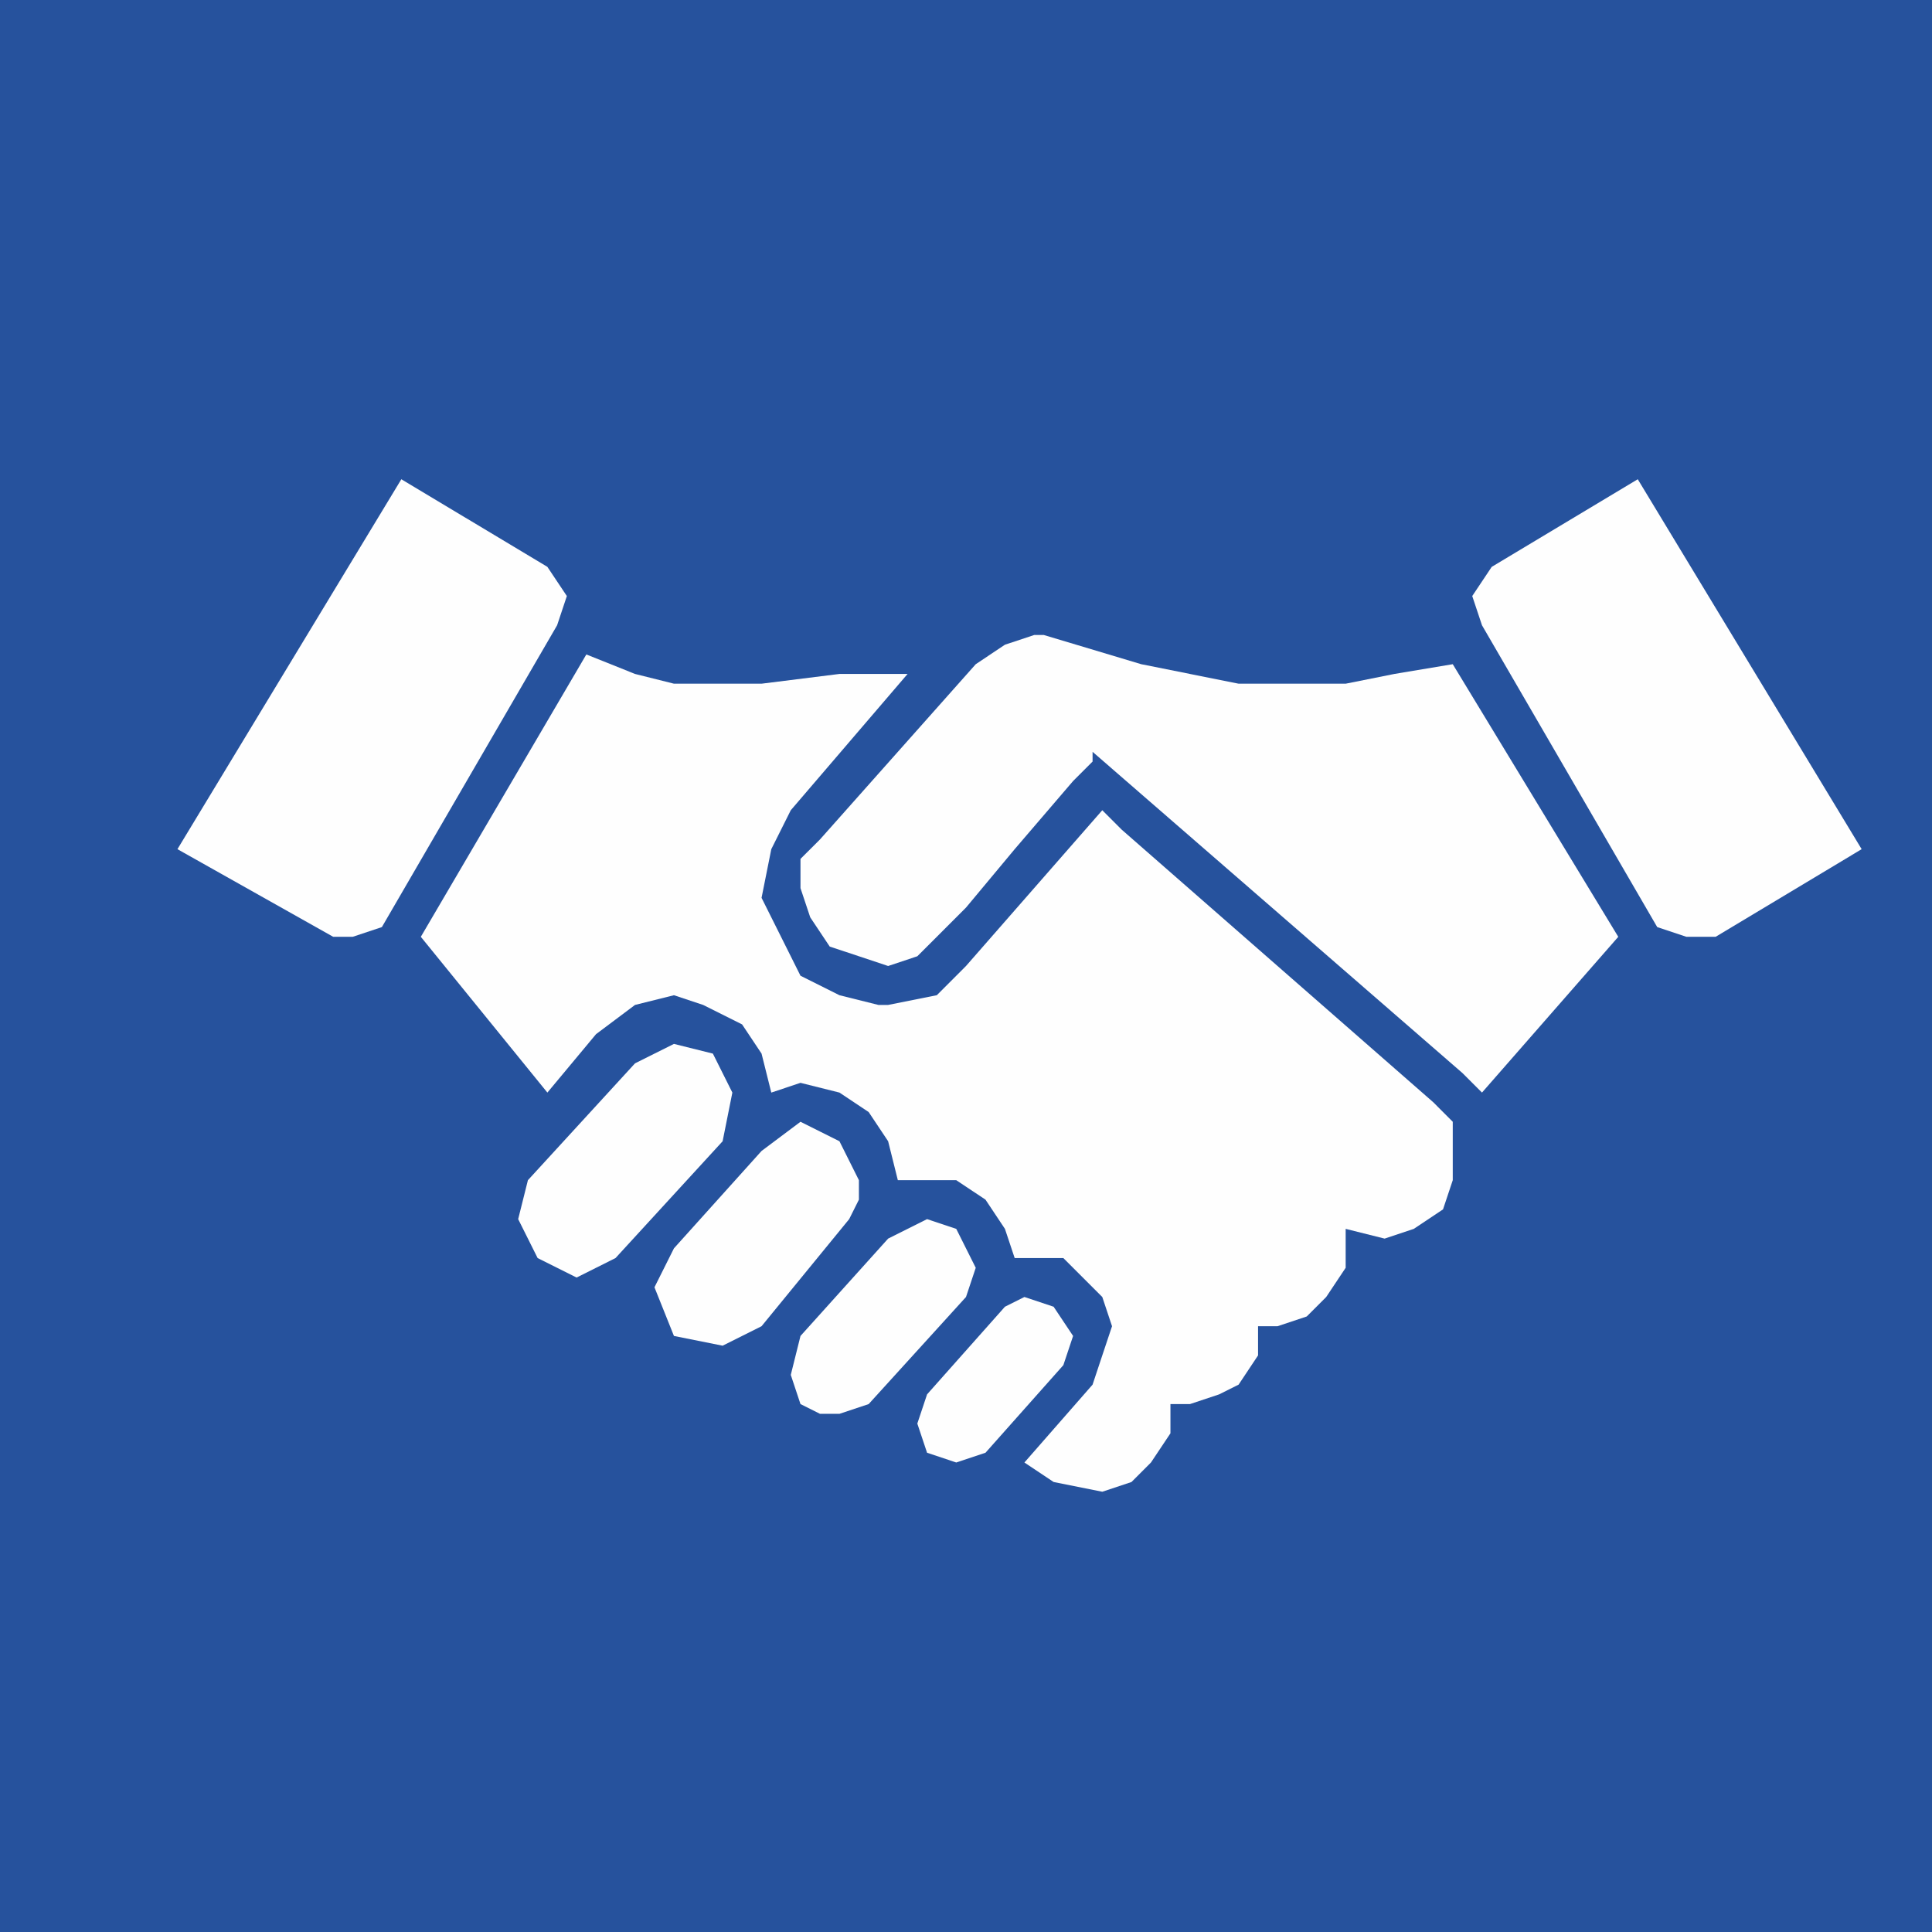
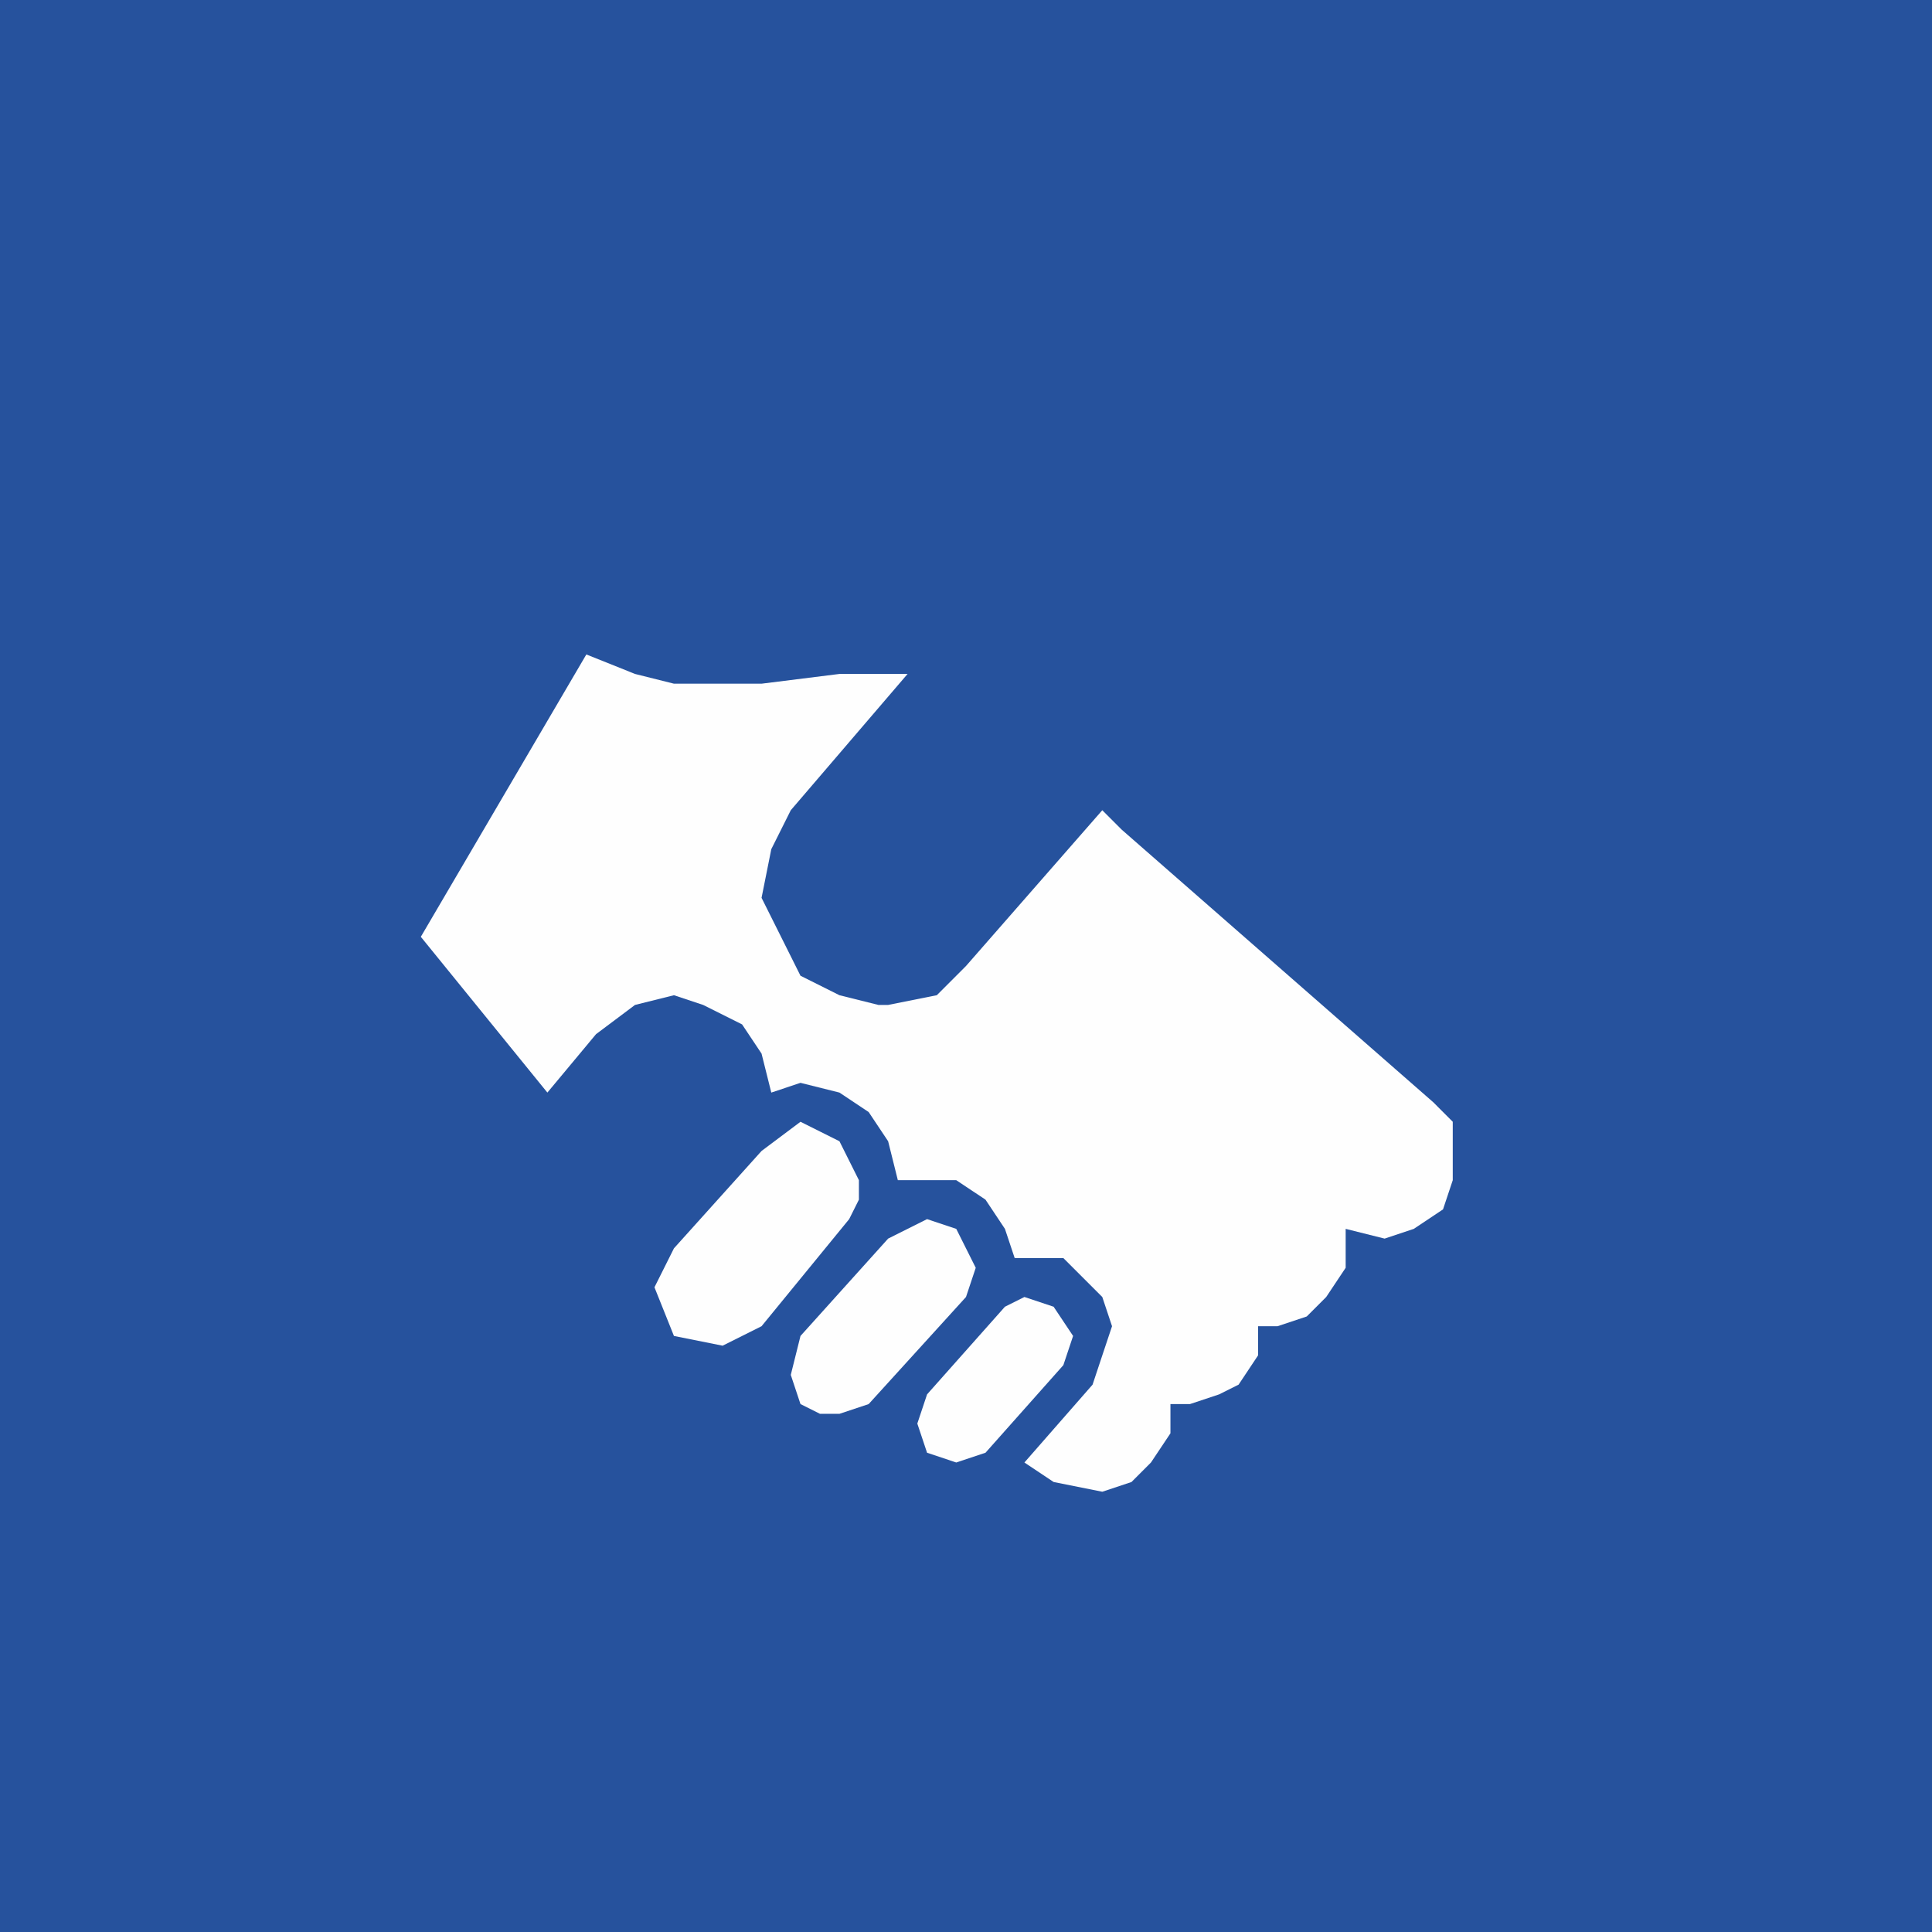
<svg xmlns="http://www.w3.org/2000/svg" xml:space="preserve" width="591px" height="591px" style="shape-rendering:geometricPrecision; text-rendering:geometricPrecision; image-rendering:optimizeQuality; fill-rule:evenodd; clip-rule:evenodd" viewBox="0 0 591 591">
  <defs>
    <style type="text/css">  .fil0 {fill:#26529D} .fil1 {fill:#FEFEFE;fill-rule:nonzero}  </style>
  </defs>
  <g id="Слой_x0020_1">
    <rect class="fil0" width="591" height="591" />
    <g id="_1795592614336">
      <polygon class="fil1" points="292.52,447.38 283.59,444.4 280.61,435.47 283.59,426.54 307.41,399.73 313.37,396.75 322.3,399.73 328.26,408.67 325.28,417.6 301.46,444.4 292.52,447.38 " />
      <polygon class="fil1" points="256.79,432.49 250.83,432.49 244.87,429.51 241.9,420.58 244.87,408.67 271.68,378.89 283.59,372.93 292.52,375.91 298.48,387.82 295.5,396.75 265.72,429.51 256.79,432.49 " />
      <polygon class="fil1" points="221.05,411.65 206.16,408.67 200.2,393.78 206.16,381.87 232.96,352.08 244.87,343.15 250.83,346.13 256.79,349.11 262.74,361.02 262.74,366.97 259.76,372.93 232.96,405.69 227.01,408.67 221.05,411.65 " />
-       <polygon class="fil1" points="176.38,390.8 170.42,387.82 164.46,384.84 158.51,372.93 161.49,361.02 194.25,325.28 206.16,319.33 218.07,322.3 224.03,334.22 221.05,349.11 188.29,384.84 176.38,390.8 " />
-       <polygon class="fil1" points="54.28,259.76 101.93,286.57 107.88,286.57 116.82,283.59 170.42,191.27 173.4,182.33 167.44,173.4 122.77,146.6 54.28,259.76 " />
      <polygon class="fil1" points="438.45,337.19 343.15,253.81 337.19,247.85 295.5,295.5 286.57,304.44 271.68,307.41 268.7,307.41 256.79,304.44 244.87,298.48 238.92,286.57 232.96,274.65 235.94,259.76 241.9,247.85 277.63,206.16 256.79,206.16 232.96,209.14 206.16,209.14 194.25,206.16 179.36,200.2 128.73,286.57 167.44,334.22 182.33,316.35 194.25,307.41 206.16,304.44 206.16,304.44 215.09,307.41 227.01,313.37 232.96,322.3 235.94,334.22 244.87,331.24 256.79,334.22 265.72,340.17 271.68,349.11 274.65,361.02 283.59,361.02 283.59,361.02 292.52,361.02 301.46,366.97 307.41,375.91 310.39,384.84 316.35,384.84 316.35,384.84 325.28,384.84 331.24,390.8 337.19,396.75 340.17,405.69 337.19,414.62 334.22,423.56 313.37,447.38 322.3,453.34 337.19,456.32 346.13,453.34 352.08,447.38 358.04,438.45 358.04,429.51 358.04,429.51 364,429.51 372.93,426.54 378.89,423.56 384.84,414.62 384.84,405.69 384.84,405.69 390.8,405.69 399.73,402.71 405.69,396.75 411.64,387.82 411.64,378.89 411.64,375.91 423.56,378.89 432.49,375.91 441.42,369.95 444.4,361.02 444.4,352.08 444.4,343.15 438.45,337.19 " />
-       <polygon class="fil1" points="569.48,259.76 524.81,286.57 515.88,286.57 506.94,283.59 453.34,191.27 450.36,182.33 456.32,173.4 500.99,146.6 569.48,259.76 " />
-       <polygon class="fil1" points="444.4,203.18 426.54,206.16 411.64,209.14 378.89,209.14 349.1,203.18 319.32,194.25 319.32,194.25 316.35,194.25 307.41,197.22 298.48,203.18 250.83,256.79 244.87,262.74 244.87,271.68 247.85,280.61 253.81,289.55 262.74,292.52 271.68,295.5 280.61,292.52 286.57,286.57 289.54,283.59 295.5,277.63 310.39,259.76 328.26,238.92 334.22,232.96 334.22,229.98 447.38,328.26 447.38,328.26 447.38,328.26 450.36,331.24 453.34,334.22 495.03,286.57 444.4,203.18 " />
    </g>
  </g>
</svg>